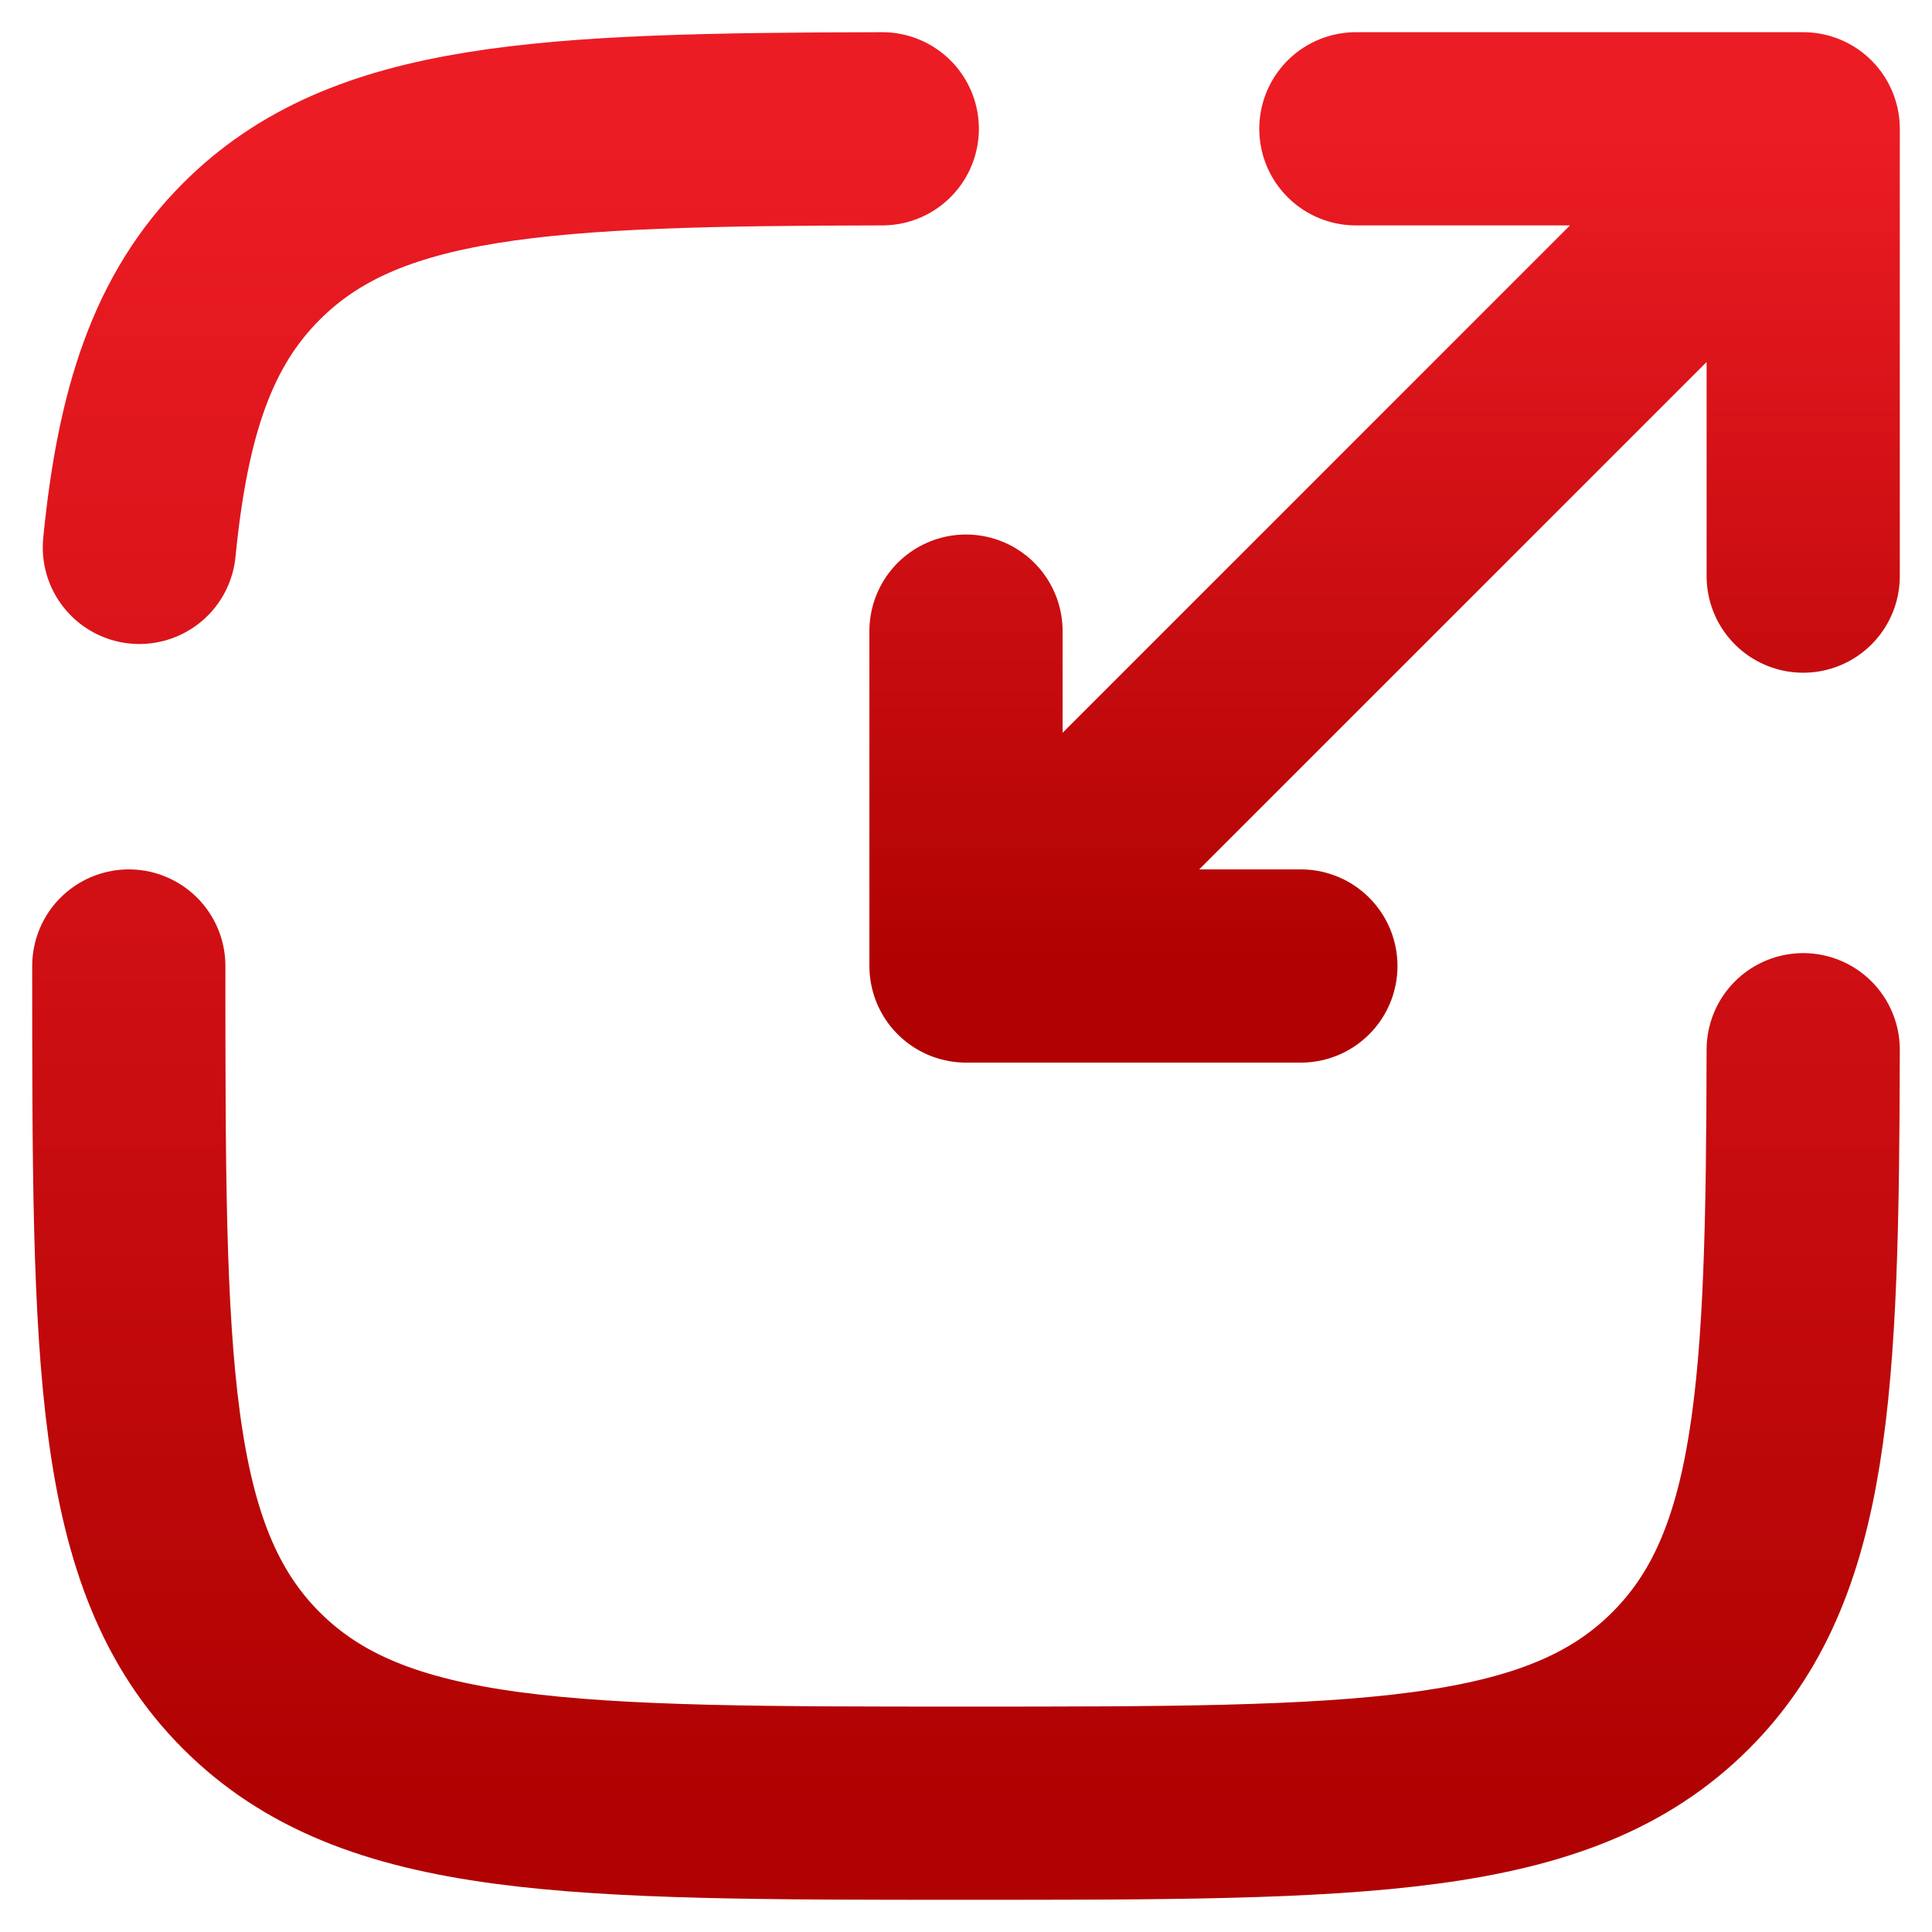
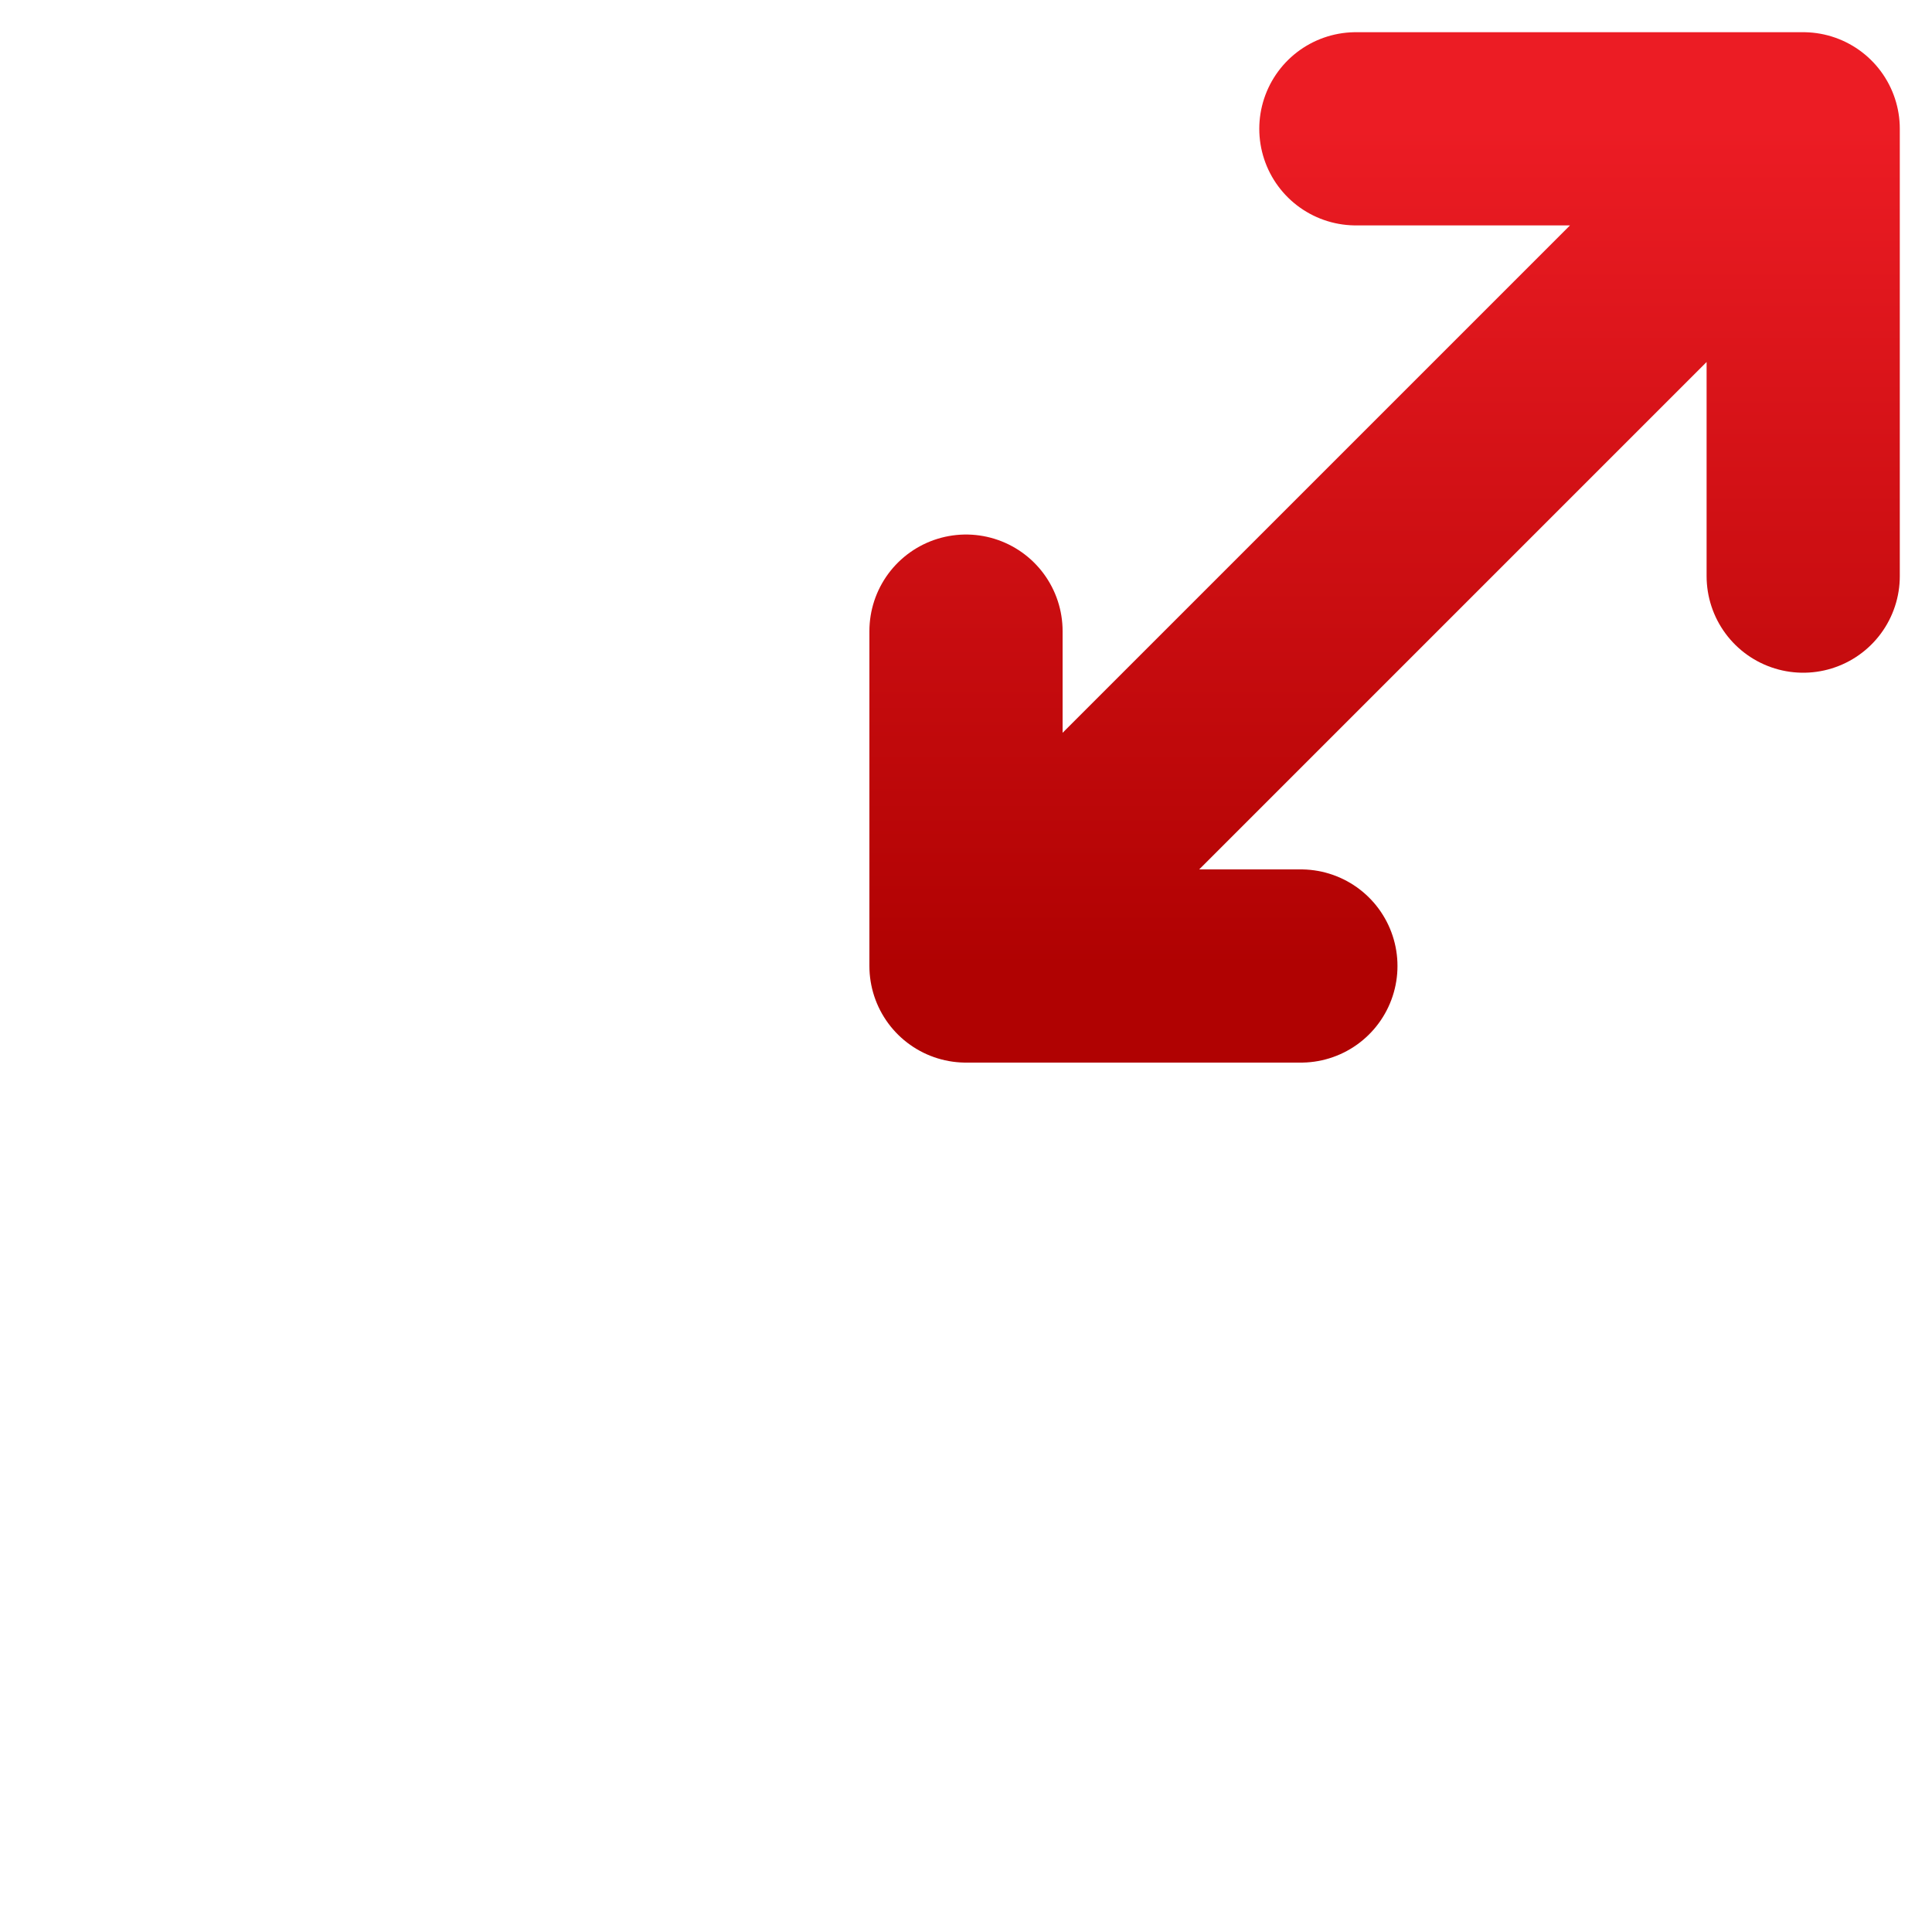
<svg xmlns="http://www.w3.org/2000/svg" width="15" height="15" viewBox="0 0 15 15" fill="none">
-   <path d="M1 7.5C1 10.564 1 12.096 1.952 13.048C2.904 14 4.436 14 7.5 14C10.564 14 12.096 14 13.048 13.048C13.931 12.166 13.995 10.786 14 8.15M6.85 1C4.214 1.005 2.834 1.069 1.952 1.952C1.421 2.482 1.186 3.194 1.082 4.25" stroke="url(#paint0_linear_8_185)" stroke-width="1.5" stroke-linecap="round" />
  <path d="M8.15 6.85L14 1M14 1H10.527M14 1V4.473M13.35 1.65L7.5 7.5M7.5 7.5H10.1M7.5 7.5V4.9" stroke="url(#paint1_linear_8_185)" stroke-width="1.5" stroke-linecap="round" stroke-linejoin="round" />
  <defs>
    <linearGradient id="paint0_linear_8_185" x1="7.5" y1="1" x2="7.5" y2="14" gradientUnits="userSpaceOnUse">
      <stop stop-color="#EC1C24" />
      <stop offset="1" stop-color="#B00202" />
    </linearGradient>
    <linearGradient id="paint1_linear_8_185" x1="10.75" y1="1" x2="10.75" y2="7.5" gradientUnits="userSpaceOnUse">
      <stop stop-color="#EC1C24" />
      <stop offset="1" stop-color="#B00202" />
    </linearGradient>
  </defs>
</svg>